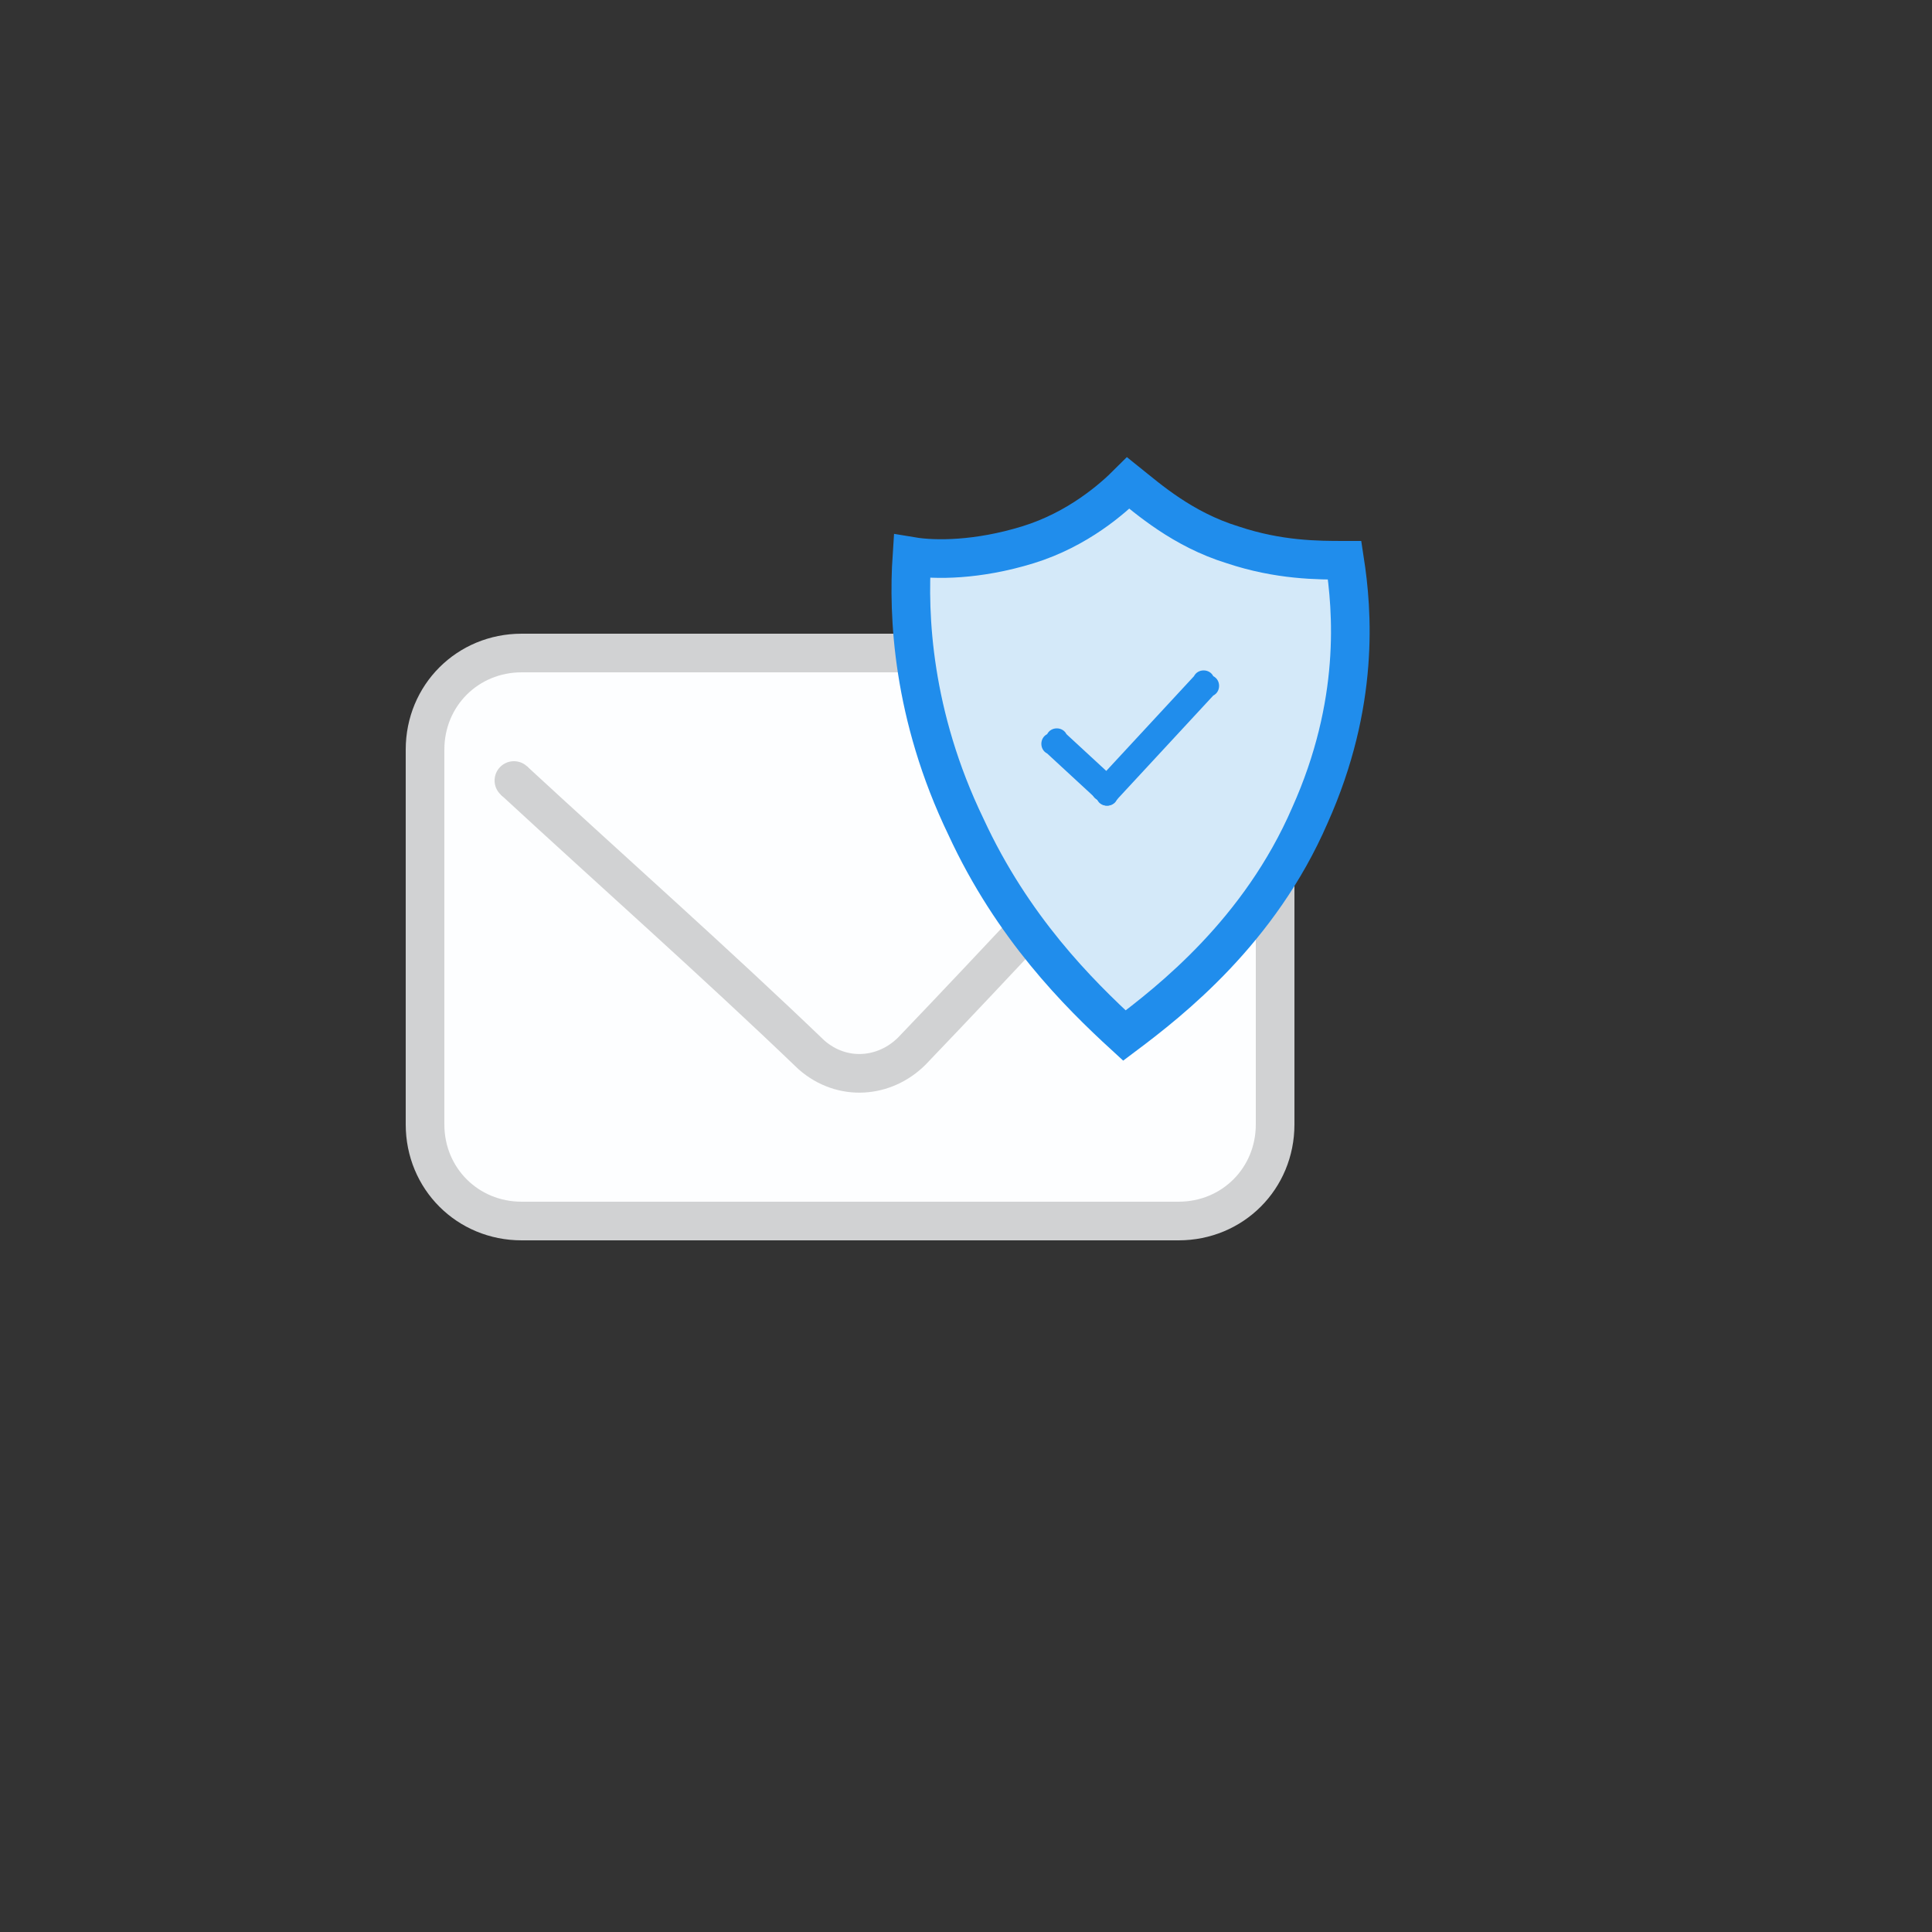
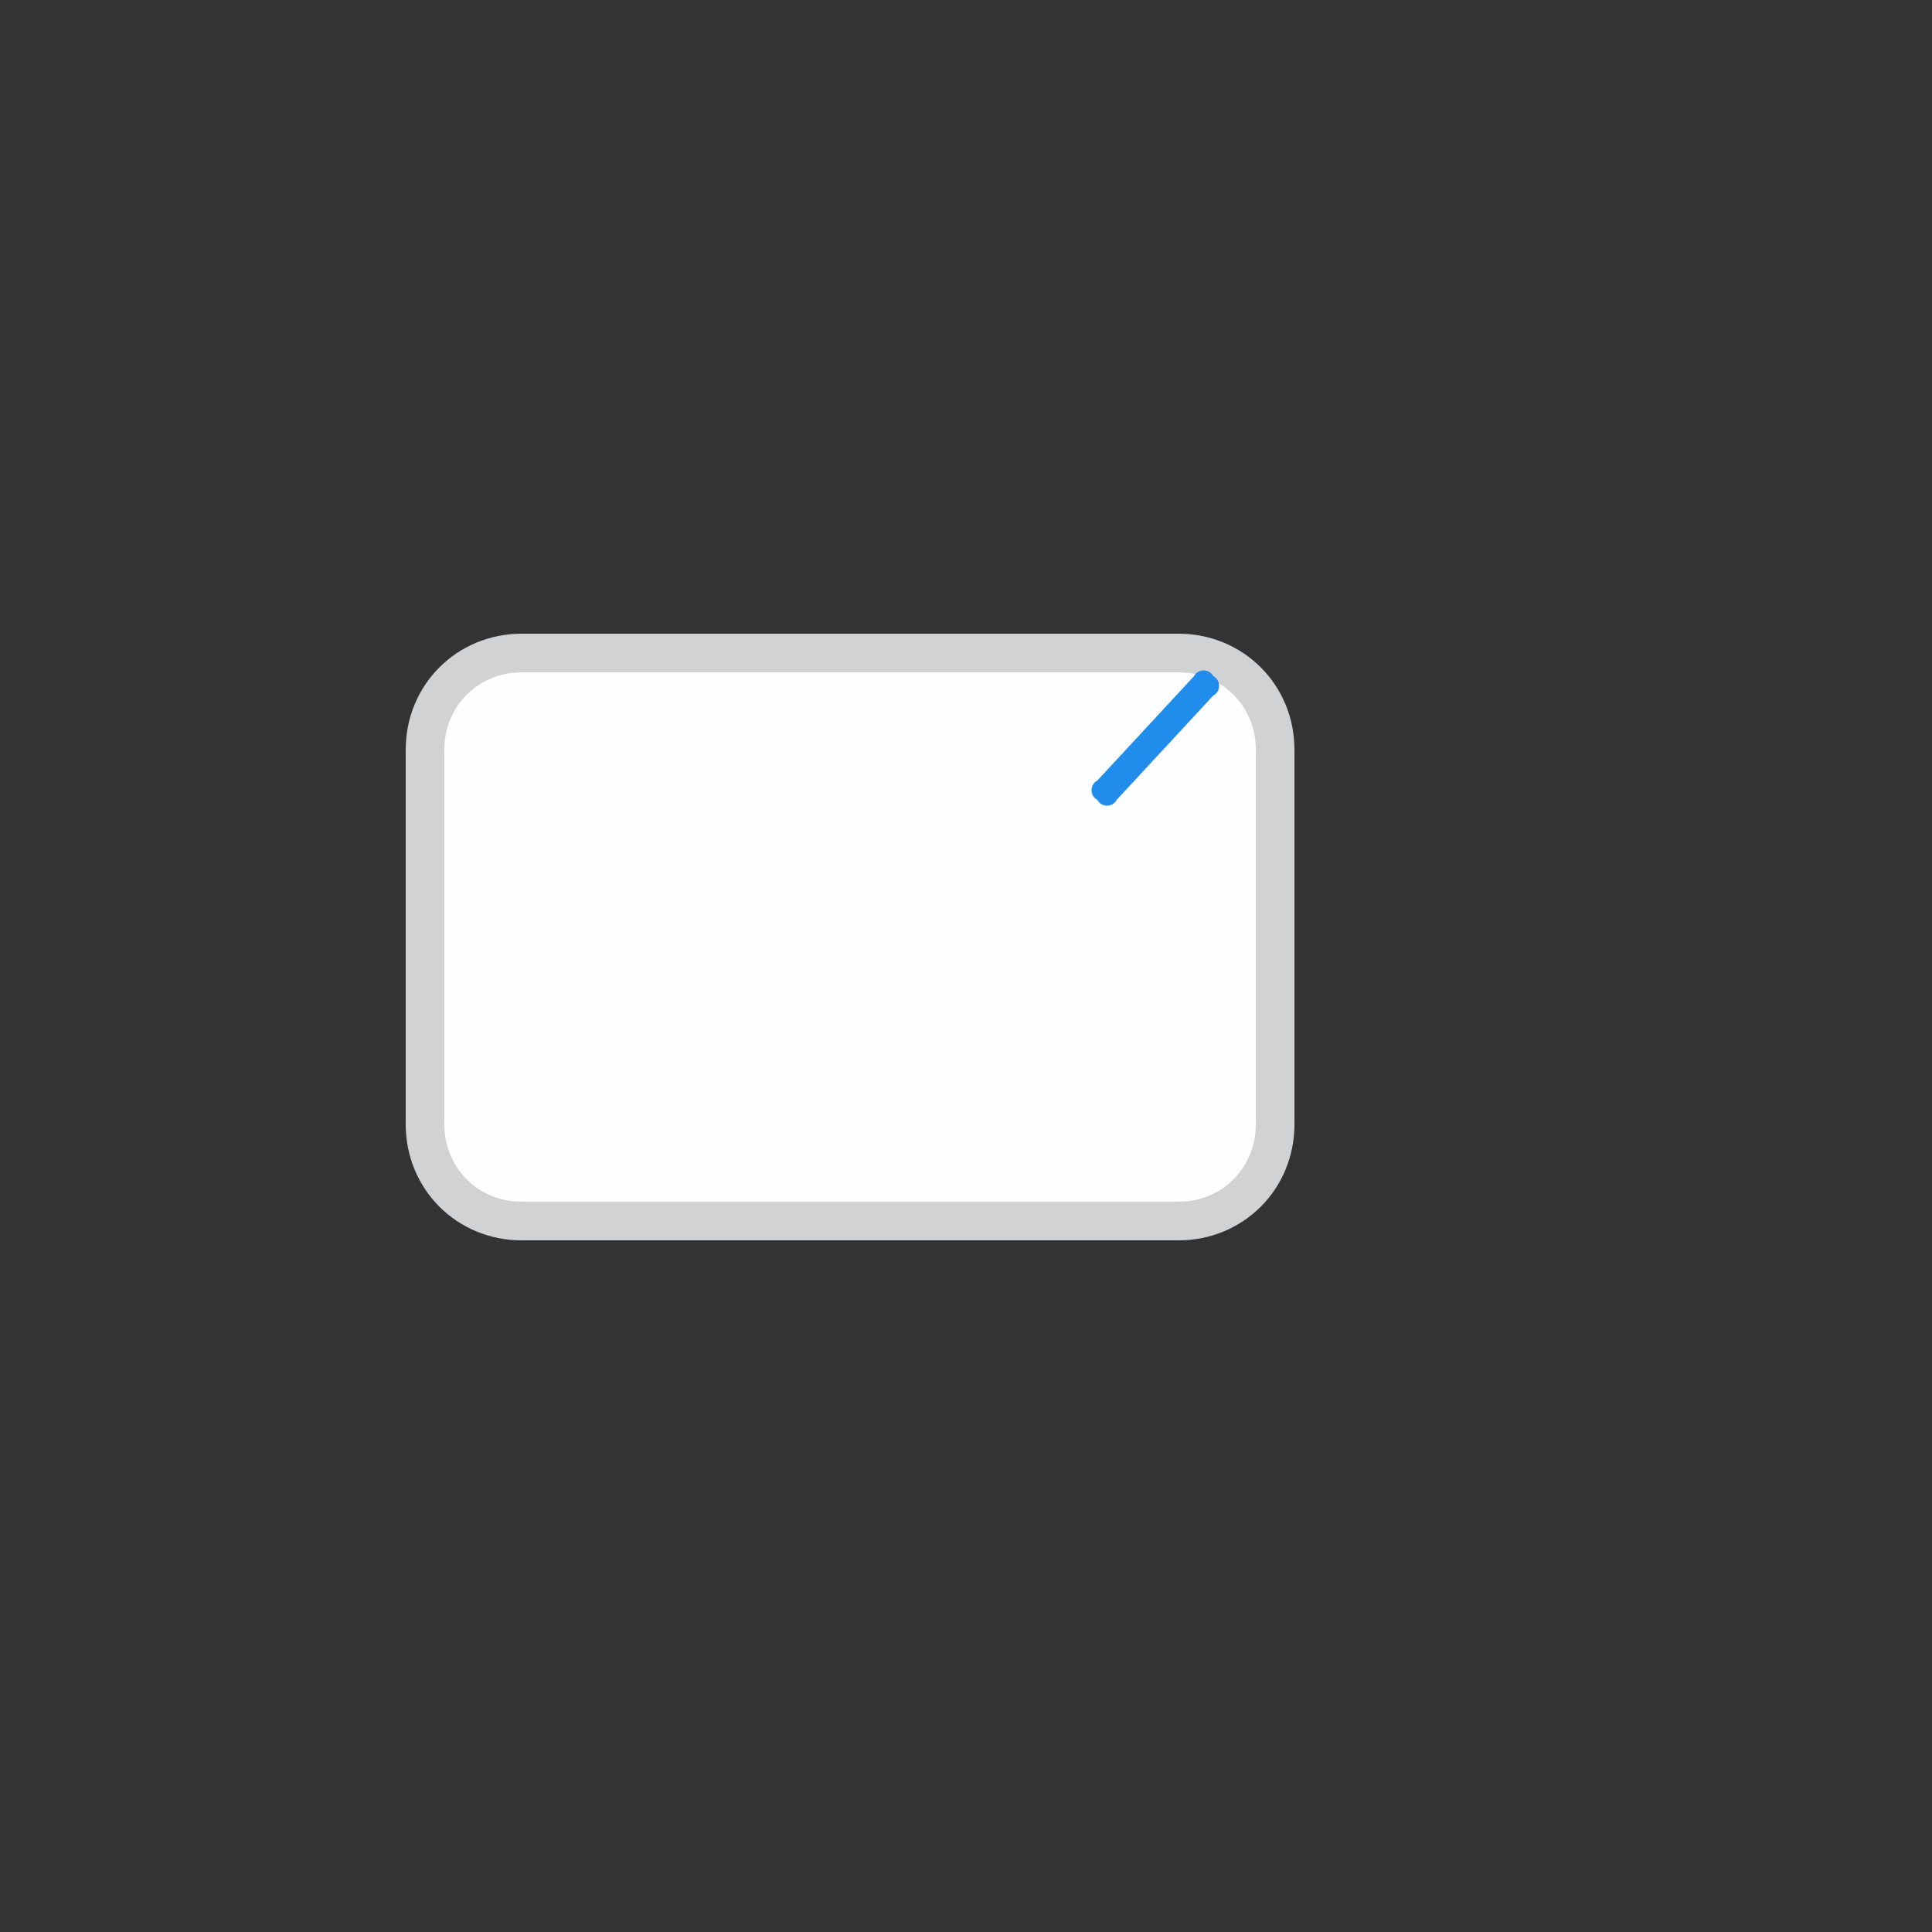
<svg xmlns="http://www.w3.org/2000/svg" version="1.1" id="Layer_2" x="0px" y="0px" viewBox="0 0 50 50" style="enable-background:new 0 0 50 50;" xml:space="preserve">
  <rect x="0" y="0" width="50" height="50" fill="#333333" stroke="none" />
  <style type="text/css">
	.st0{fill:#FDFEFF;stroke:#D1D2D3;stroke-miterlimit:10;}
	.st1{fill:#D1D2D3;}
	.st2{fill:#D4E9F9;stroke:#208DEC;stroke-miterlimit:10;}
	.st3{fill:#208DEC;}
</style>
  <path class="st0" d="M30.5,31.6h-17c-1.4,0-2.5-1.1-2.5-2.5v-9.7c0-1.4,1.1-2.5,2.5-2.5h17c1.4,0,2.5,1.1,2.5,2.5v9.7  C33,30.5,31.9,31.6,30.5,31.6z" />
-   <path class="st0" d="M13.3,20.2c2.6,2.4,5.2,4.7,7.7,7.1c0.8,0.7,1.9,0.6,2.6-0.1c2.3-2.4,4.6-4.9,6.9-7.3" />
-   <ellipse class="st1" cx="13.3" cy="20.2" rx="0.5" ry="0.5" />
-   <ellipse class="st1" cx="30.5" cy="19.9" rx="0.5" ry="0.5" />
  <g id="Layer_1_2_">
-     <path class="st2" d="M29.1,26.8c-1.2-1.1-2.9-2.8-4.1-5.4c-1.4-2.9-1.5-5.5-1.4-7c0.6,0.1,1.7,0.1,3-0.3c1.3-0.4,2.2-1.2,2.6-1.6   c0.5,0.4,1.4,1.2,2.7,1.6c1.2,0.4,2.2,0.4,2.9,0.4c0.2,1.3,0.4,3.7-0.9,6.6C32.6,24.1,30.3,25.9,29.1,26.8z" />
-   </g>
-   <path class="st3" d="M28.9,20.7L28.9,20.7c-0.1,0.2-0.4,0.2-0.5,0l-1.3-1.2c-0.2-0.1-0.2-0.4,0-0.5l0,0c0.1-0.2,0.4-0.2,0.5,0  l1.3,1.2C29,20.3,29,20.6,28.9,20.7z" />
+     </g>
  <path class="st3" d="M28.4,20.7L28.4,20.7c-0.2-0.1-0.2-0.4,0-0.5l2.5-2.7c0.1-0.2,0.4-0.2,0.5,0v0c0.2,0.1,0.2,0.4,0,0.5l-2.5,2.7  C28.8,20.9,28.5,20.9,28.4,20.7z" />
</svg>